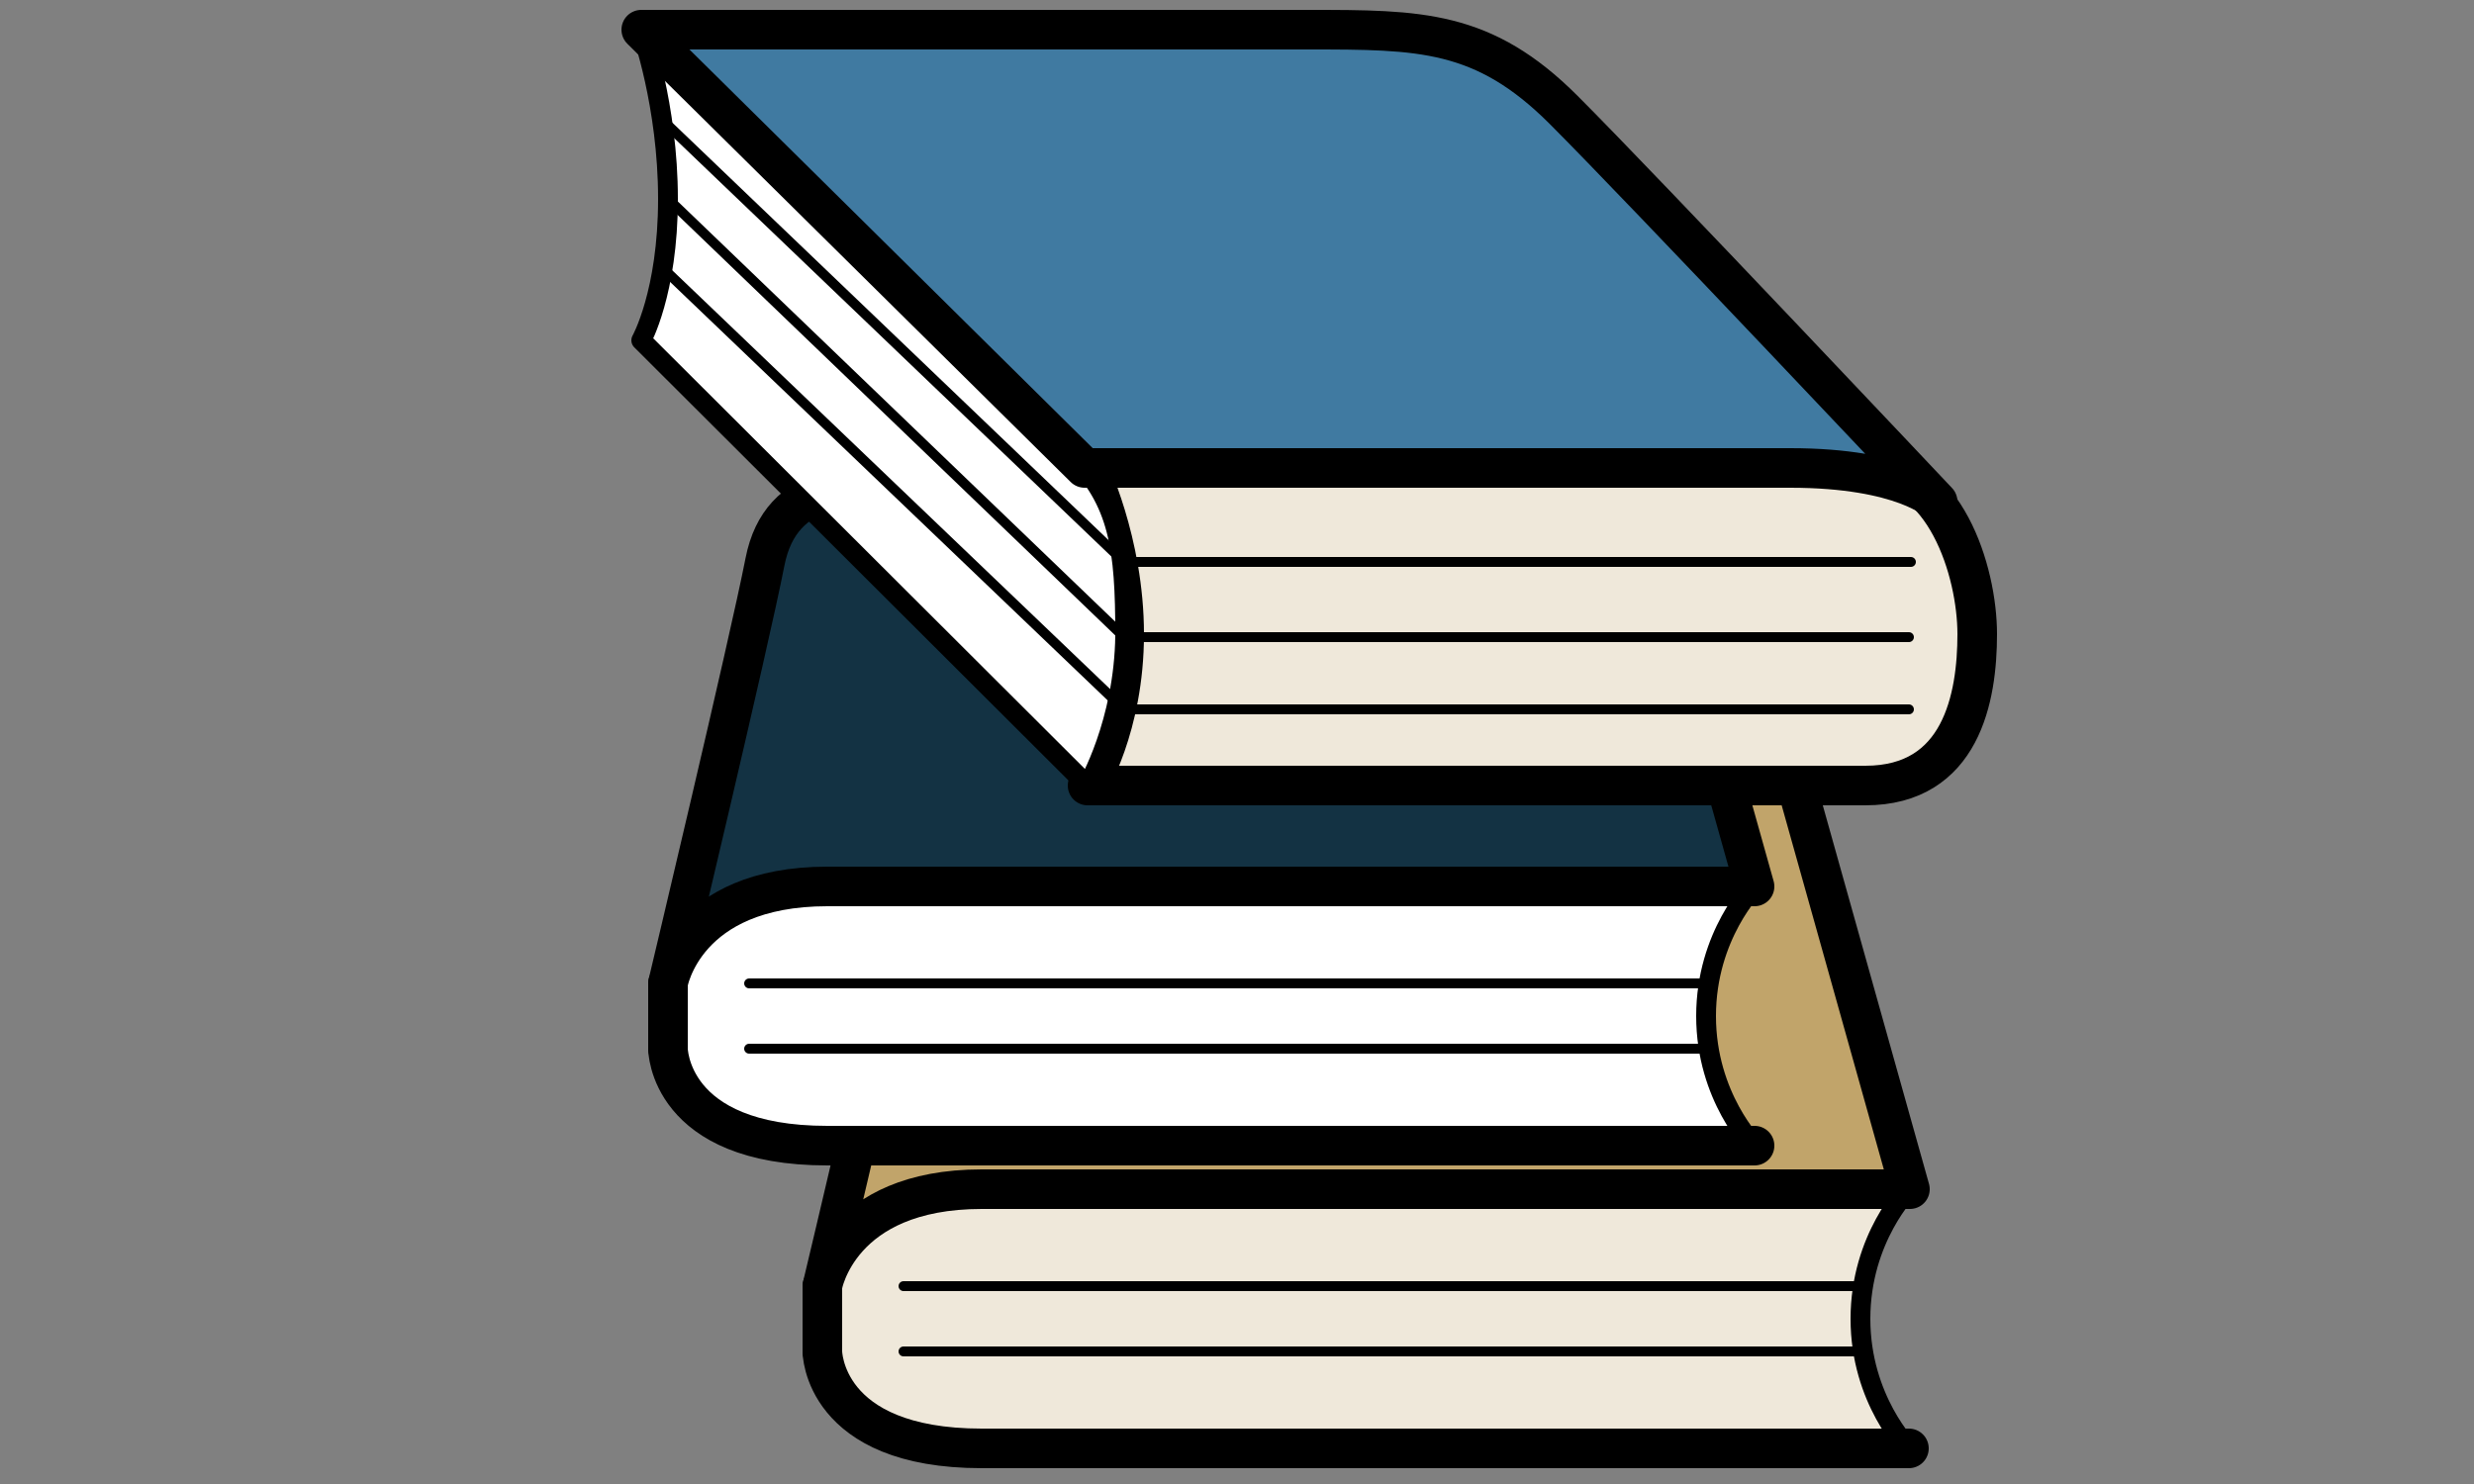
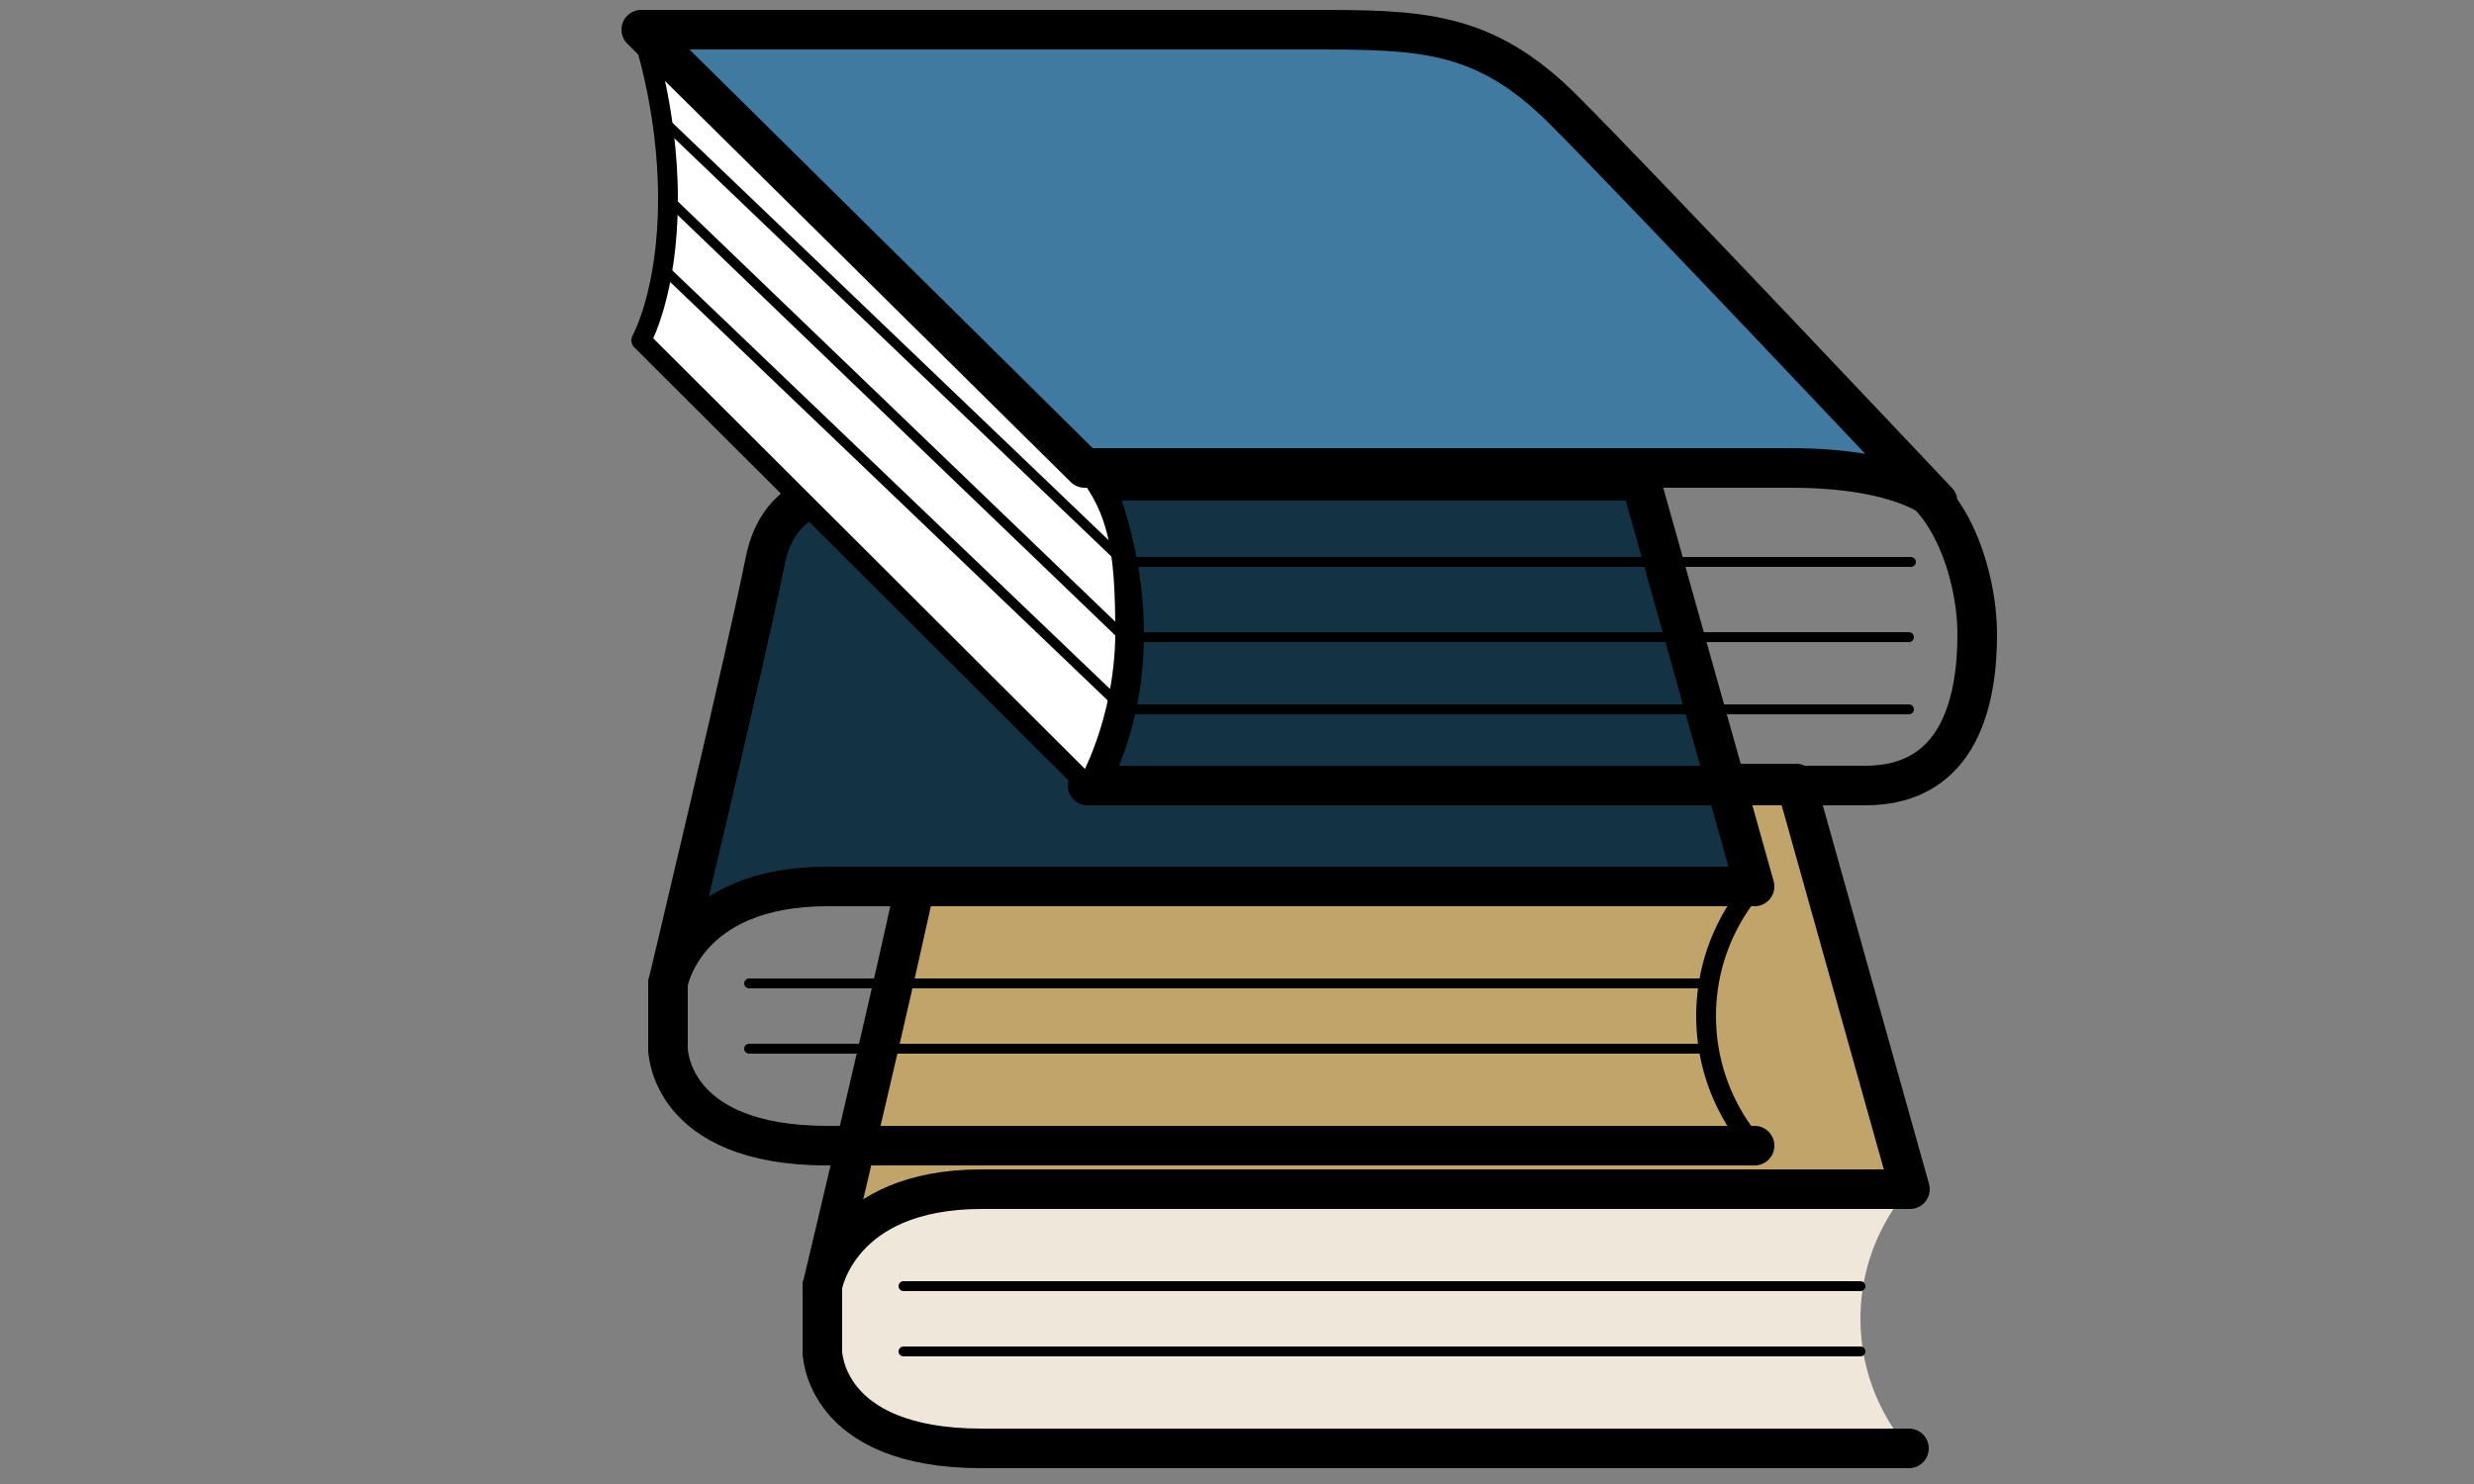
<svg xmlns="http://www.w3.org/2000/svg" version="1.1" viewBox="0 0 250 150">
  <rect x="0" y="0" width="250" height="150" fill="#808080" stroke="none" />
  <defs>
    <style>
      .cls-1 {
        stroke-width: 4px;
      }

      .cls-1, .cls-2, .cls-3 {
        fill: none;
        stroke: #000;
        stroke-linecap: round;
        stroke-linejoin: round;
      }

      .cls-2 {
        stroke-width: 2px;
      }

      .cls-4 {
        fill: #efe8da;
      }

      .cls-5 {
        fill: #fff;
      }

      .cls-6 {
        fill: #133243;
      }

      .cls-7 {
        fill: #407aa1;
      }

      .cls-8 {
        fill: #c1a46a;
      }
    </style>
  </defs>
  <g>
    <g id="Layer_1">
      <g>
        <path class="cls-4" d="M192.9,120.2h-93.7c-11.2,0-16.1,6.6-16.1,13.1s2.7,13.1,16.1,13.1h93.7s-4.9-4.9-4.9-13.1,4.9-13.1,4.9-13.1" />
-         <path class="cls-2" d="M192.9,120.2h-93.7c-11.2,0-16.1,6.6-16.1,13.1s2.7,13.1,16.1,13.1h93.7s-4.9-4.9-4.9-13.1,4.9-13.1,4.9-13.1Z" />
        <path class="cls-8" d="M181.5,79.2l11.5,41h-93.8c-14.5,0-16.1,9.8-16.1,9.8,0,0,8.2-34.4,9.8-42.6,1.6-8.2,9.1-8.2,17.7-8.2,0,0,70.9,0,70.9,0Z" />
        <path class="cls-1" d="M181.5,79.2l11.5,41h-93.8c-14.5,0-16.1,9.8-16.1,9.8,0,0,8.2-34.4,9.8-42.6,1.6-8.2,9.1-8.2,17.7-8.2,0,0,70.9,0,70.9,0Z" />
        <path class="cls-1" d="M192.9,146.4h-93.7c-16.1,0-16.1-9.8-16.1-9.8" />
        <line class="cls-1" x1="83.1" y1="130" x2="83.1" y2="136.6" />
        <line class="cls-3" x1="91.3" y1="130" x2="188" y2="130" />
        <line class="cls-3" x1="91.3" y1="136.6" x2="188" y2="136.6" />
-         <path class="cls-5" d="M177.3,89.6h-93.7c-11.2,0-16.1,6.6-16.1,13.1s2.7,13.1,16.1,13.1h93.7s-4.9-4.9-4.9-13.1,4.9-13.1,4.9-13.1" />
        <path class="cls-2" d="M177.3,89.6h-93.7c-11.2,0-16.1,6.6-16.1,13.1s2.7,13.1,16.1,13.1h93.7s-4.9-4.9-4.9-13.1,4.9-13.1,4.9-13.1Z" />
        <path class="cls-6" d="M165.8,48.6l11.5,41h-93.7c-14.5,0-16.1,9.8-16.1,9.8,0,0,8.2-34.4,9.8-42.6,1.6-8.2,9.1-8.2,17.7-8.2,0,0,70.8,0,70.8,0Z" />
        <path class="cls-1" d="M165.8,48.6l11.5,41h-93.7c-14.5,0-16.1,9.8-16.1,9.8,0,0,8.2-34.4,9.8-42.6,1.6-8.2,9.1-8.2,17.7-8.2,0,0,70.8,0,70.8,0Z" />
        <path class="cls-1" d="M177.3,115.8h-93.7c-16.1,0-16.1-9.8-16.1-9.8" />
        <line class="cls-1" x1="67.5" y1="99.4" x2="67.5" y2="106" />
        <line class="cls-3" x1="75.7" y1="99.4" x2="172.4" y2="99.4" />
        <line class="cls-3" x1="75.7" y1="106" x2="172.4" y2="106" />
-         <path class="cls-4" d="M109.9,79.4h78.6c9.7,0,11.3-8.9,11.3-15.3s-3.3-16.9-11.3-16.9h-78.6s3.7,7.5,3.7,16.9-3.7,15.3-3.7,15.3" />
        <path class="cls-1" d="M109.9,79.4h78.6c9.7,0,11.3-8.9,11.3-15.3s-3.3-16.9-11.3-16.9h-78.6s3.7,7.5,3.7,16.9-3.7,15.3-3.7,15.3Z" />
        <path class="cls-5" d="M109.9,79.4l-45.1-45s2.7-4.8,2.7-14.3-2.7-17-2.7-17c0,0,39.3,38.7,43.5,42.8,4.8,4.8,5.4,9.5,5.4,18.3-.1,8.9-3.8,15.2-3.8,15.2" />
        <path class="cls-2" d="M109.9,79.4l-45.1-45s2.7-4.8,2.7-14.3-2.7-17-2.7-17c0,0,39.3,38.7,43.5,42.8,4.8,4.8,5.4,9.5,5.4,18.3-.1,8.9-3.8,15.2-3.8,15.2Z" />
        <polyline class="cls-3" points="67.5 20.1 113.6 64.4 192.9 64.4" />
        <polyline class="cls-3" points="66.8 12 113.6 56.8 193.1 56.8" />
        <polyline class="cls-3" points="67.5 27.6 113.6 71.7 192.9 71.7" />
        <path class="cls-7" d="M195.8,50.7s-29.8-31.6-37.8-39.6c-8.1-8.1-14.5-8.1-25.8-8.1h-67.4l44.8,44.3h71.3c11.5,0,14.9,3.4,14.9,3.4" />
        <path class="cls-1" d="M195.8,50.7s-29.8-31.6-37.8-39.6c-8.1-8.1-14.5-8.1-25.8-8.1h-67.4l44.8,44.3h71.3c11.5,0,14.9,3.4,14.9,3.4Z" />
      </g>
    </g>
  </g>
</svg>